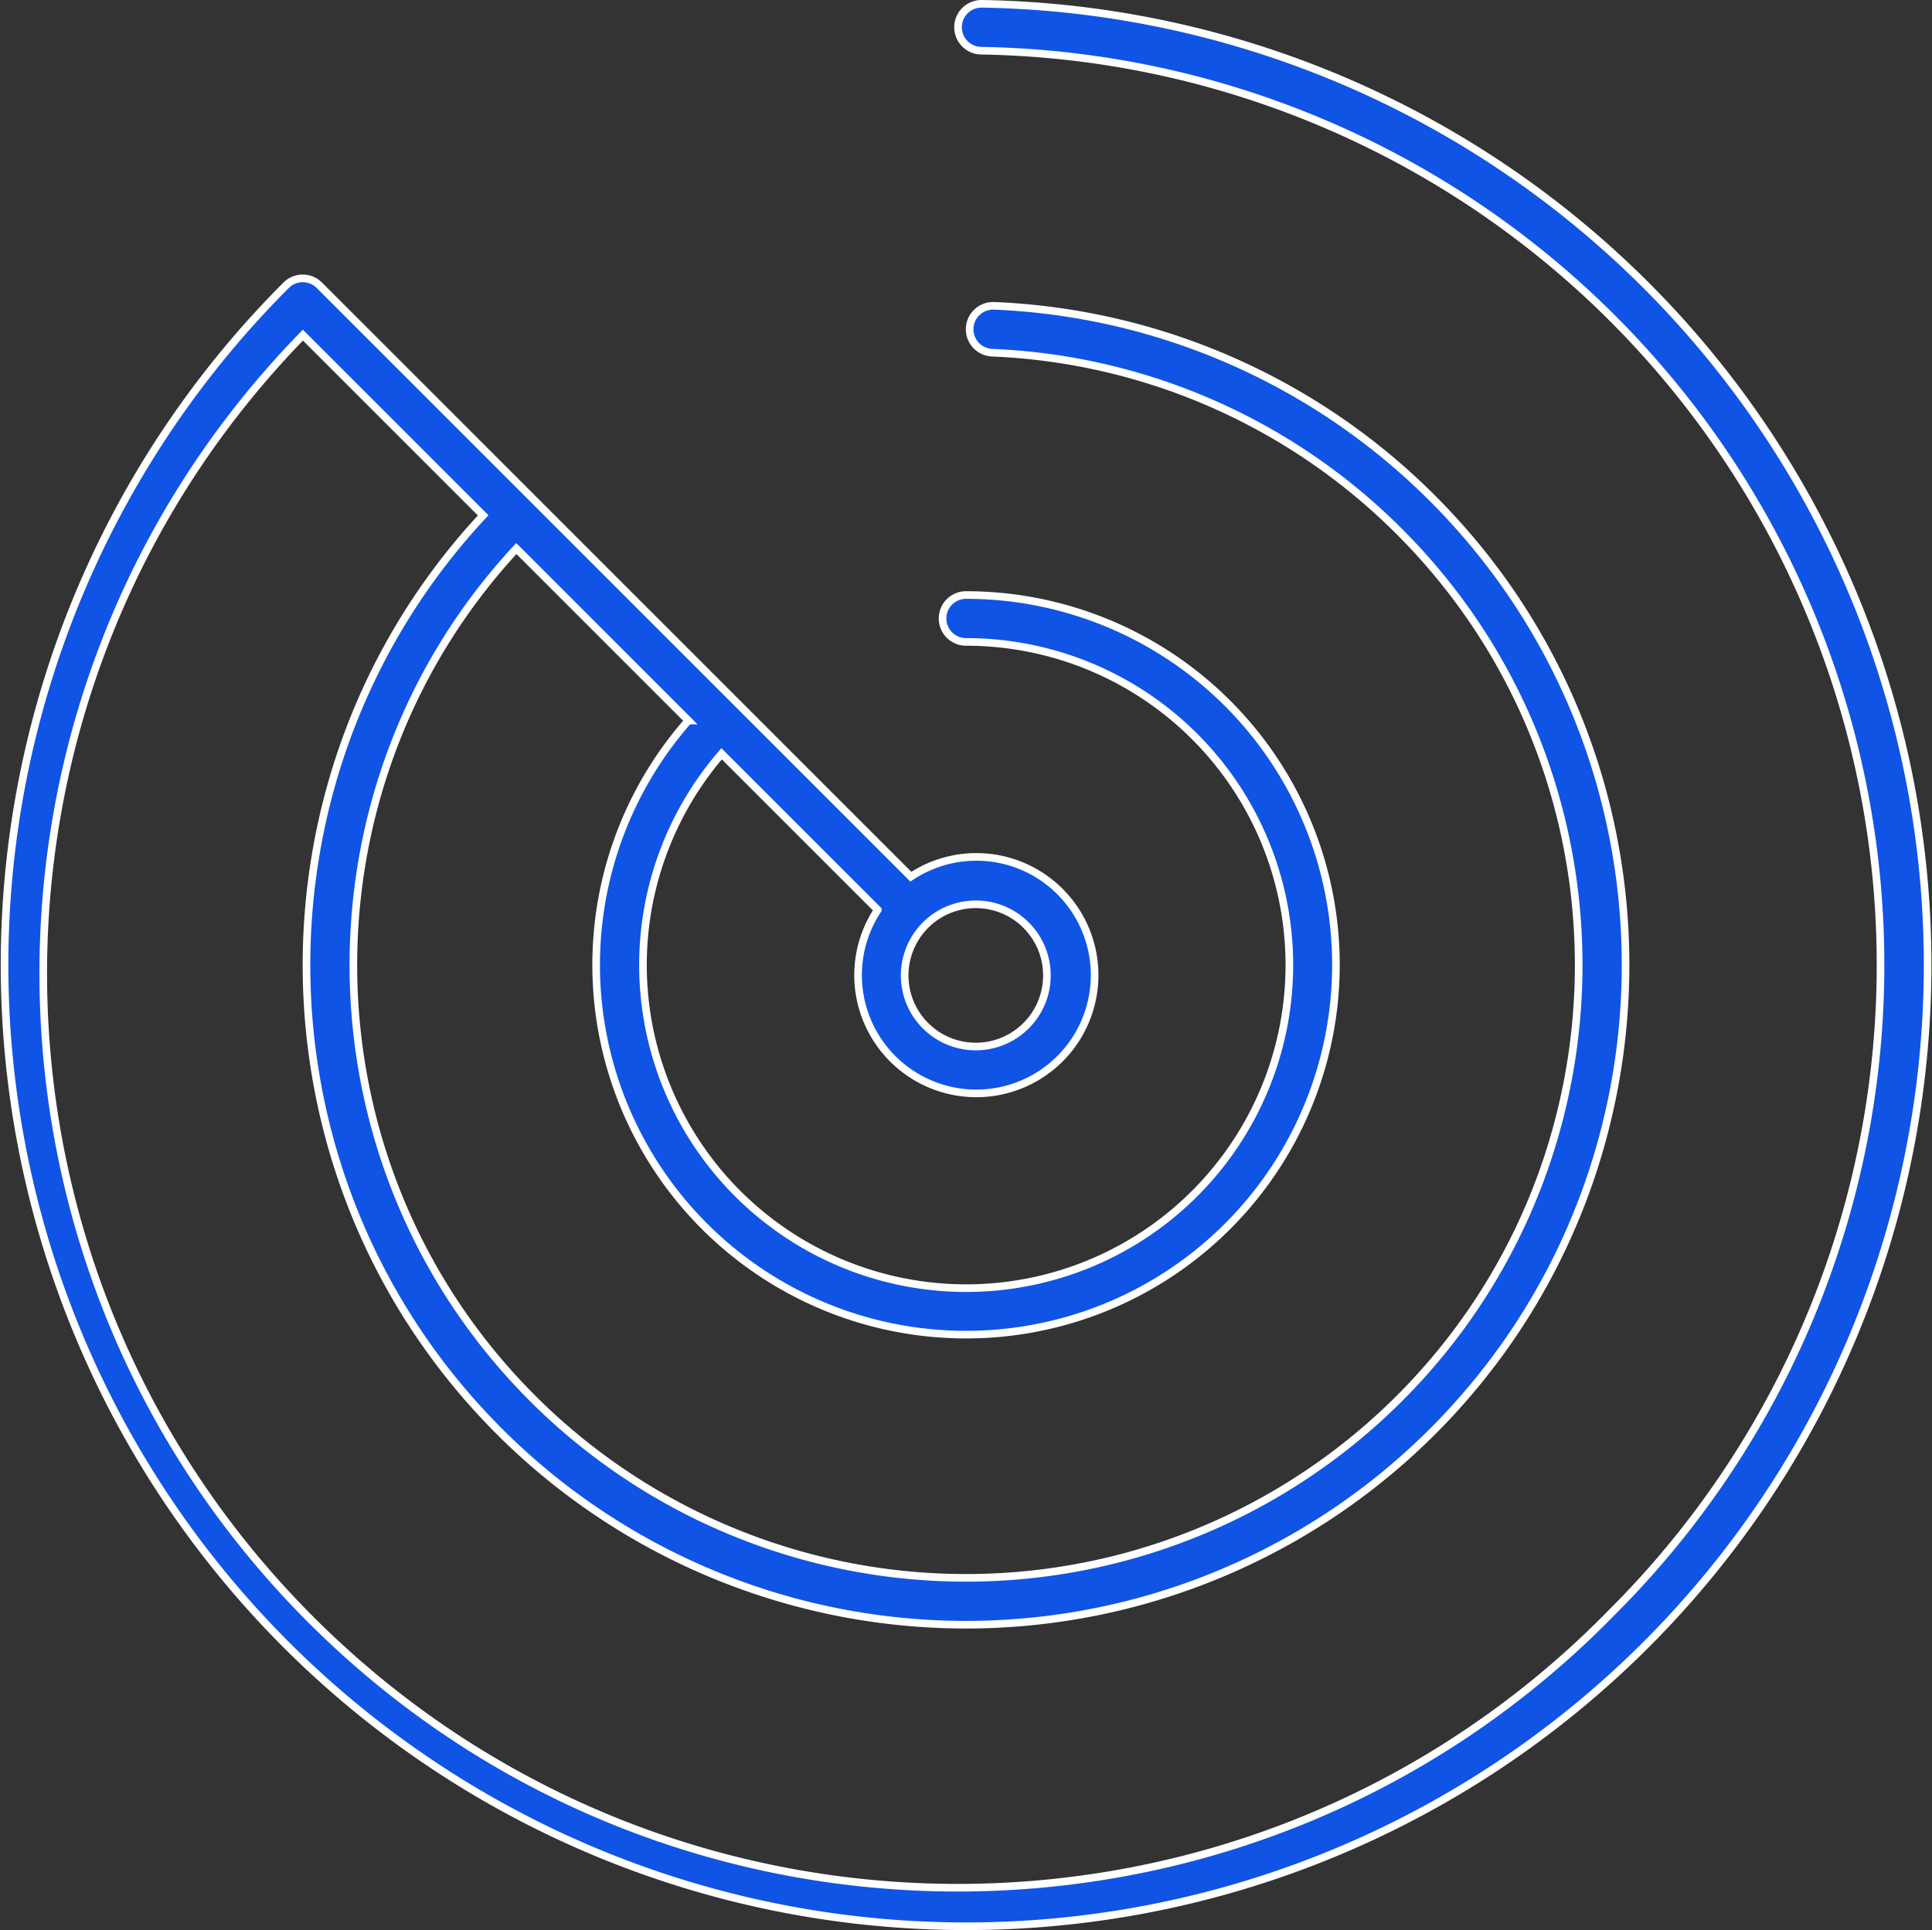
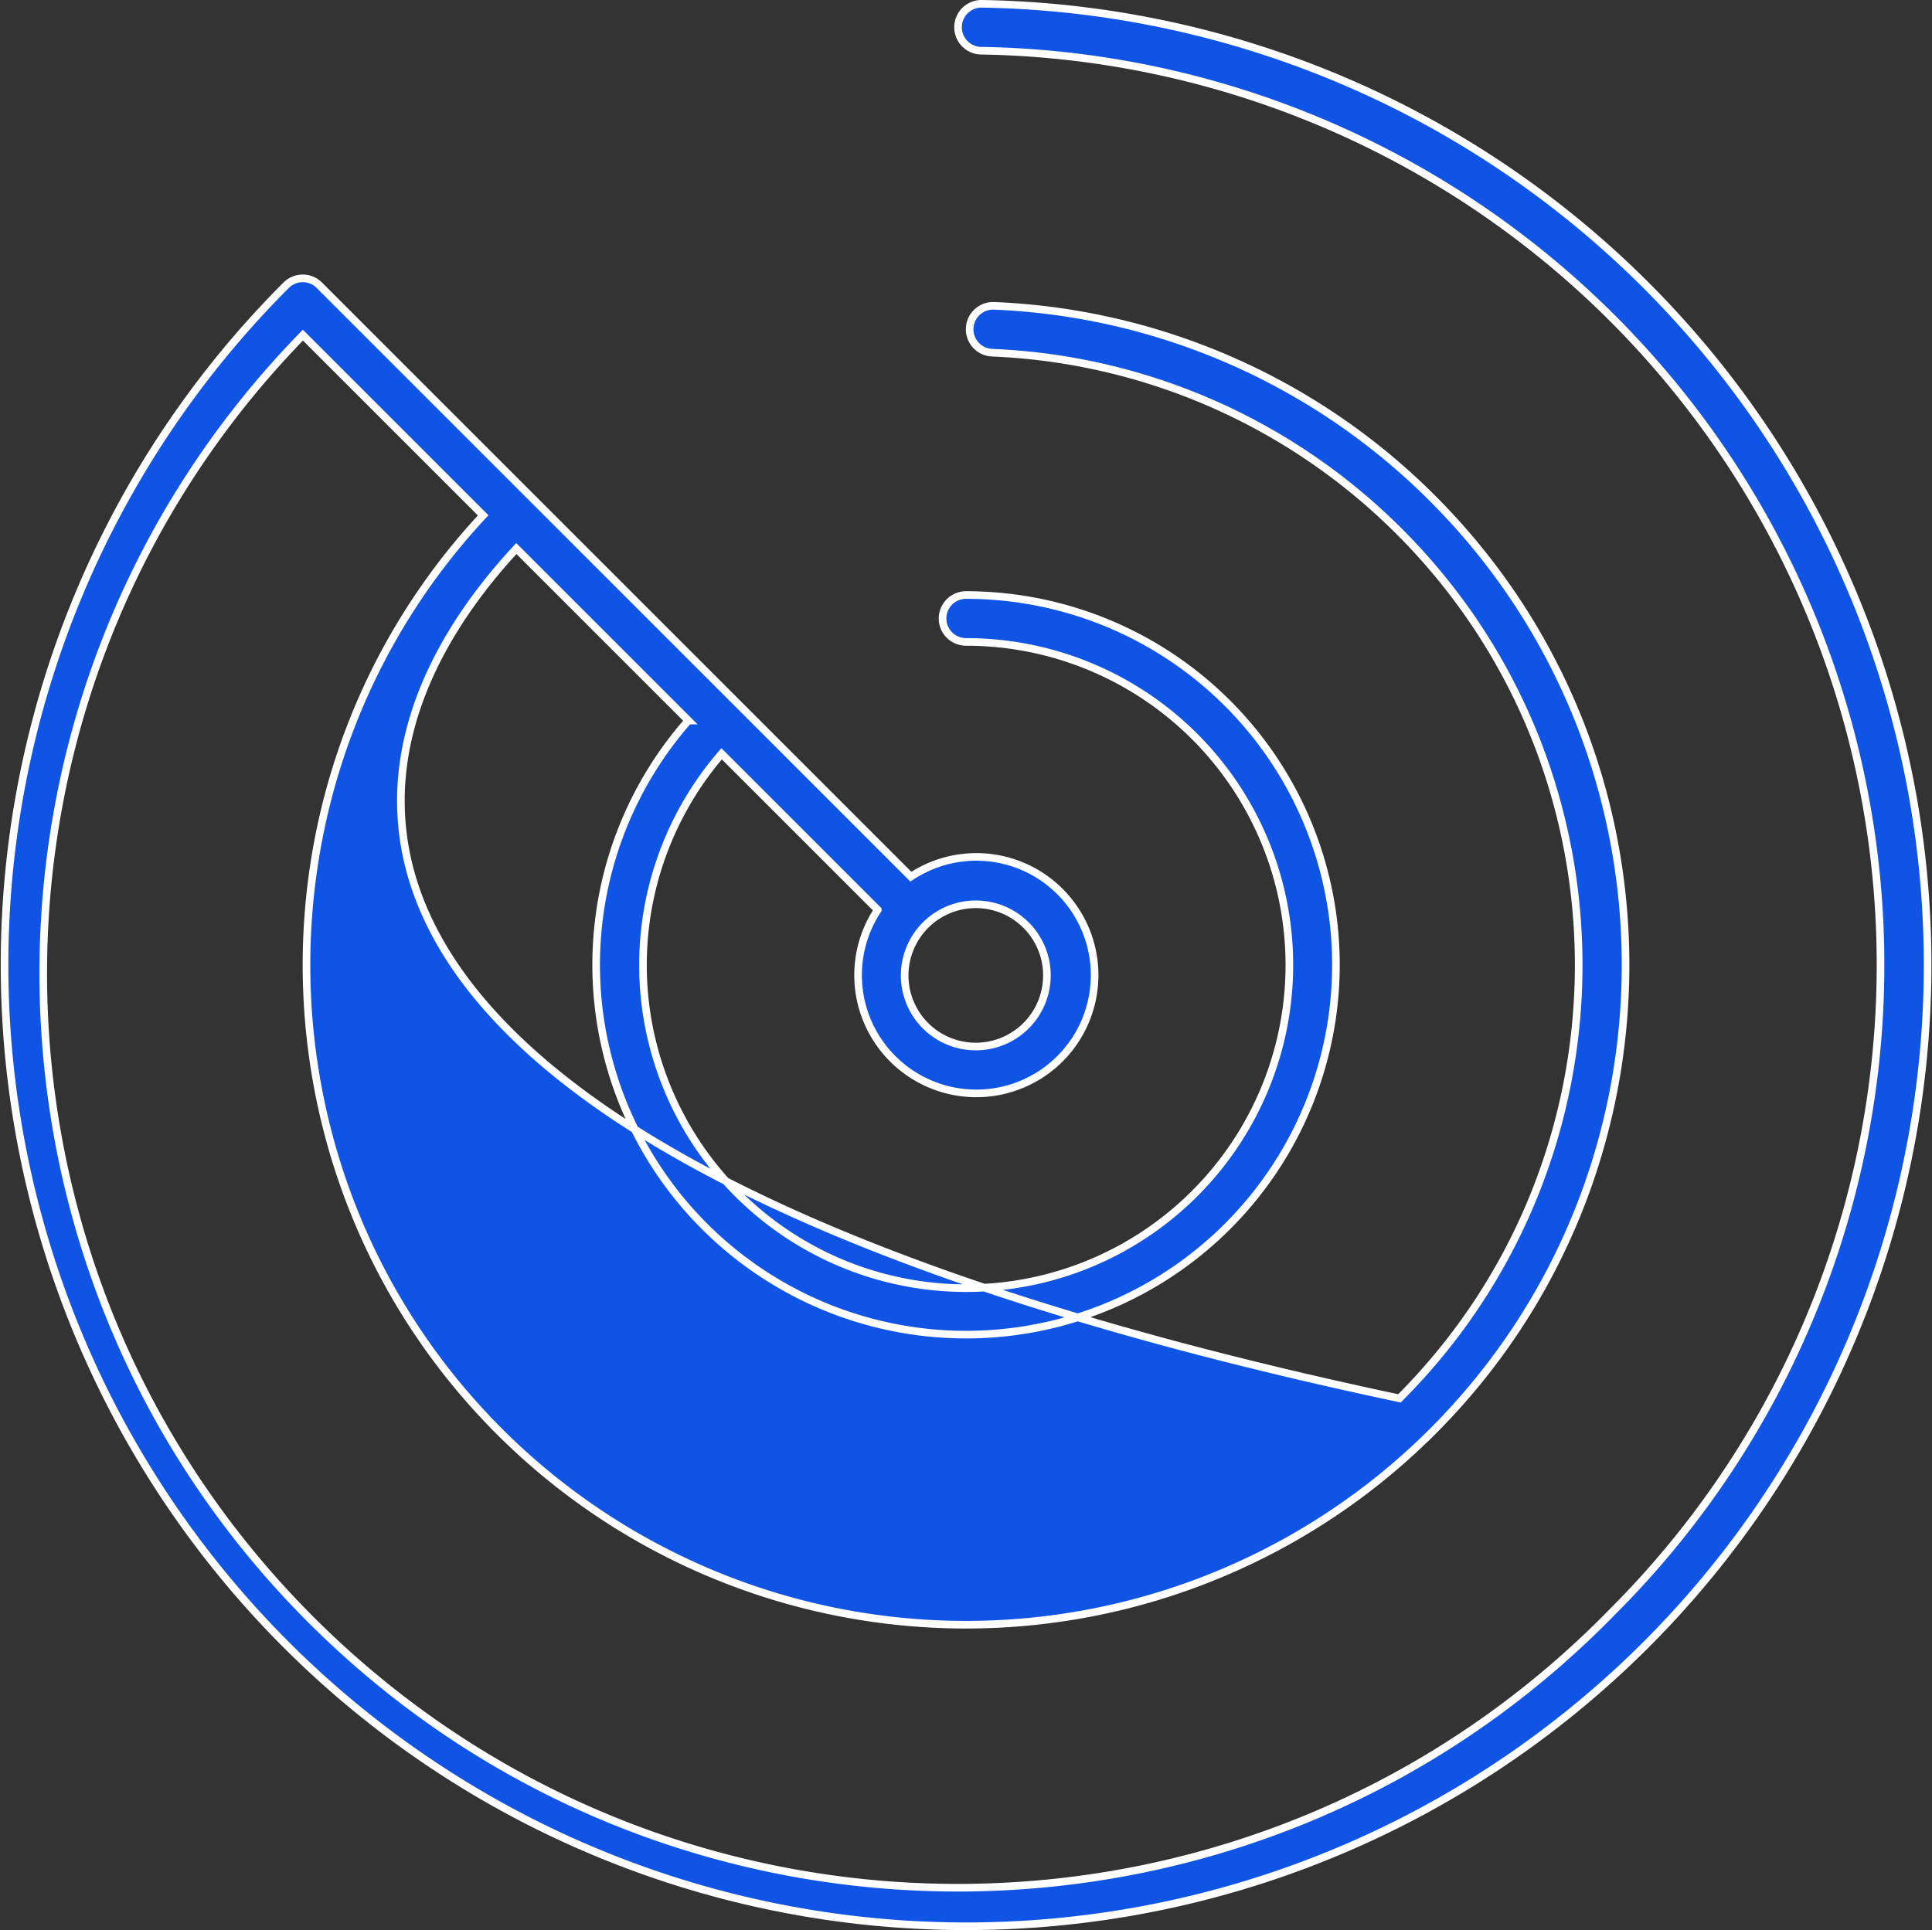
<svg xmlns="http://www.w3.org/2000/svg" width="507.375" height="506.985" viewBox="0 0 507.375 506.985">
  <rect x="0" y="0" width="507.375" height="506.985" fill="#333333" stroke="none" />
-   <path id="radar" d="M262.492,514.984A252.509,252.509,0,0,0,266.661,10a6.159,6.159,0,0,0-.205,12.317,240.2,240.2,0,0,1,165.865,410c-92.577,95-244.64,96.947-339.629,4.356S-4.241,192.02,88.349,97.031l47.341,47.342c-63.254,67.863-61.839,174.531,4.268,240.642a173.281,173.281,0,0,0,245.069,0c67.565-67.569,67.565-177.513,0-245.082a172.789,172.789,0,0,0-115.145-50.6h-.266a6.158,6.158,0,0,0-.256,12.311,160.5,160.5,0,0,1,106.958,47.009c62.765,62.767,62.765,164.9,0,227.665a160.964,160.964,0,0,1-227.647,0C87.363,315,85.953,216.144,144.4,153.09l45.176,45.178A97.139,97.139,0,1,0,262.492,165.3a6.158,6.158,0,1,0,0,12.317A84.876,84.876,0,1,1,198.312,207l41,41a31.059,31.059,0,1,0,8.7-8.715L92.663,83.925a6.158,6.158,0,0,0-8.709,0A252.509,252.509,0,0,0,262.492,514.984ZM251.943,251.92a18.68,18.68,0,1,1-5.563,13.3A18.809,18.809,0,0,1,251.943,251.92Z" transform="translate(-8.802 -8.999)" fill="#1054e5" stroke="#fff" stroke-width="2" />
+   <path id="radar" d="M262.492,514.984A252.509,252.509,0,0,0,266.661,10a6.159,6.159,0,0,0-.205,12.317,240.2,240.2,0,0,1,165.865,410c-92.577,95-244.64,96.947-339.629,4.356S-4.241,192.02,88.349,97.031l47.341,47.342c-63.254,67.863-61.839,174.531,4.268,240.642a173.281,173.281,0,0,0,245.069,0c67.565-67.569,67.565-177.513,0-245.082a172.789,172.789,0,0,0-115.145-50.6h-.266a6.158,6.158,0,0,0-.256,12.311,160.5,160.5,0,0,1,106.958,47.009c62.765,62.767,62.765,164.9,0,227.665C87.363,315,85.953,216.144,144.4,153.09l45.176,45.178A97.139,97.139,0,1,0,262.492,165.3a6.158,6.158,0,1,0,0,12.317A84.876,84.876,0,1,1,198.312,207l41,41a31.059,31.059,0,1,0,8.7-8.715L92.663,83.925a6.158,6.158,0,0,0-8.709,0A252.509,252.509,0,0,0,262.492,514.984ZM251.943,251.92a18.68,18.68,0,1,1-5.563,13.3A18.809,18.809,0,0,1,251.943,251.92Z" transform="translate(-8.802 -8.999)" fill="#1054e5" stroke="#fff" stroke-width="2" />
</svg>